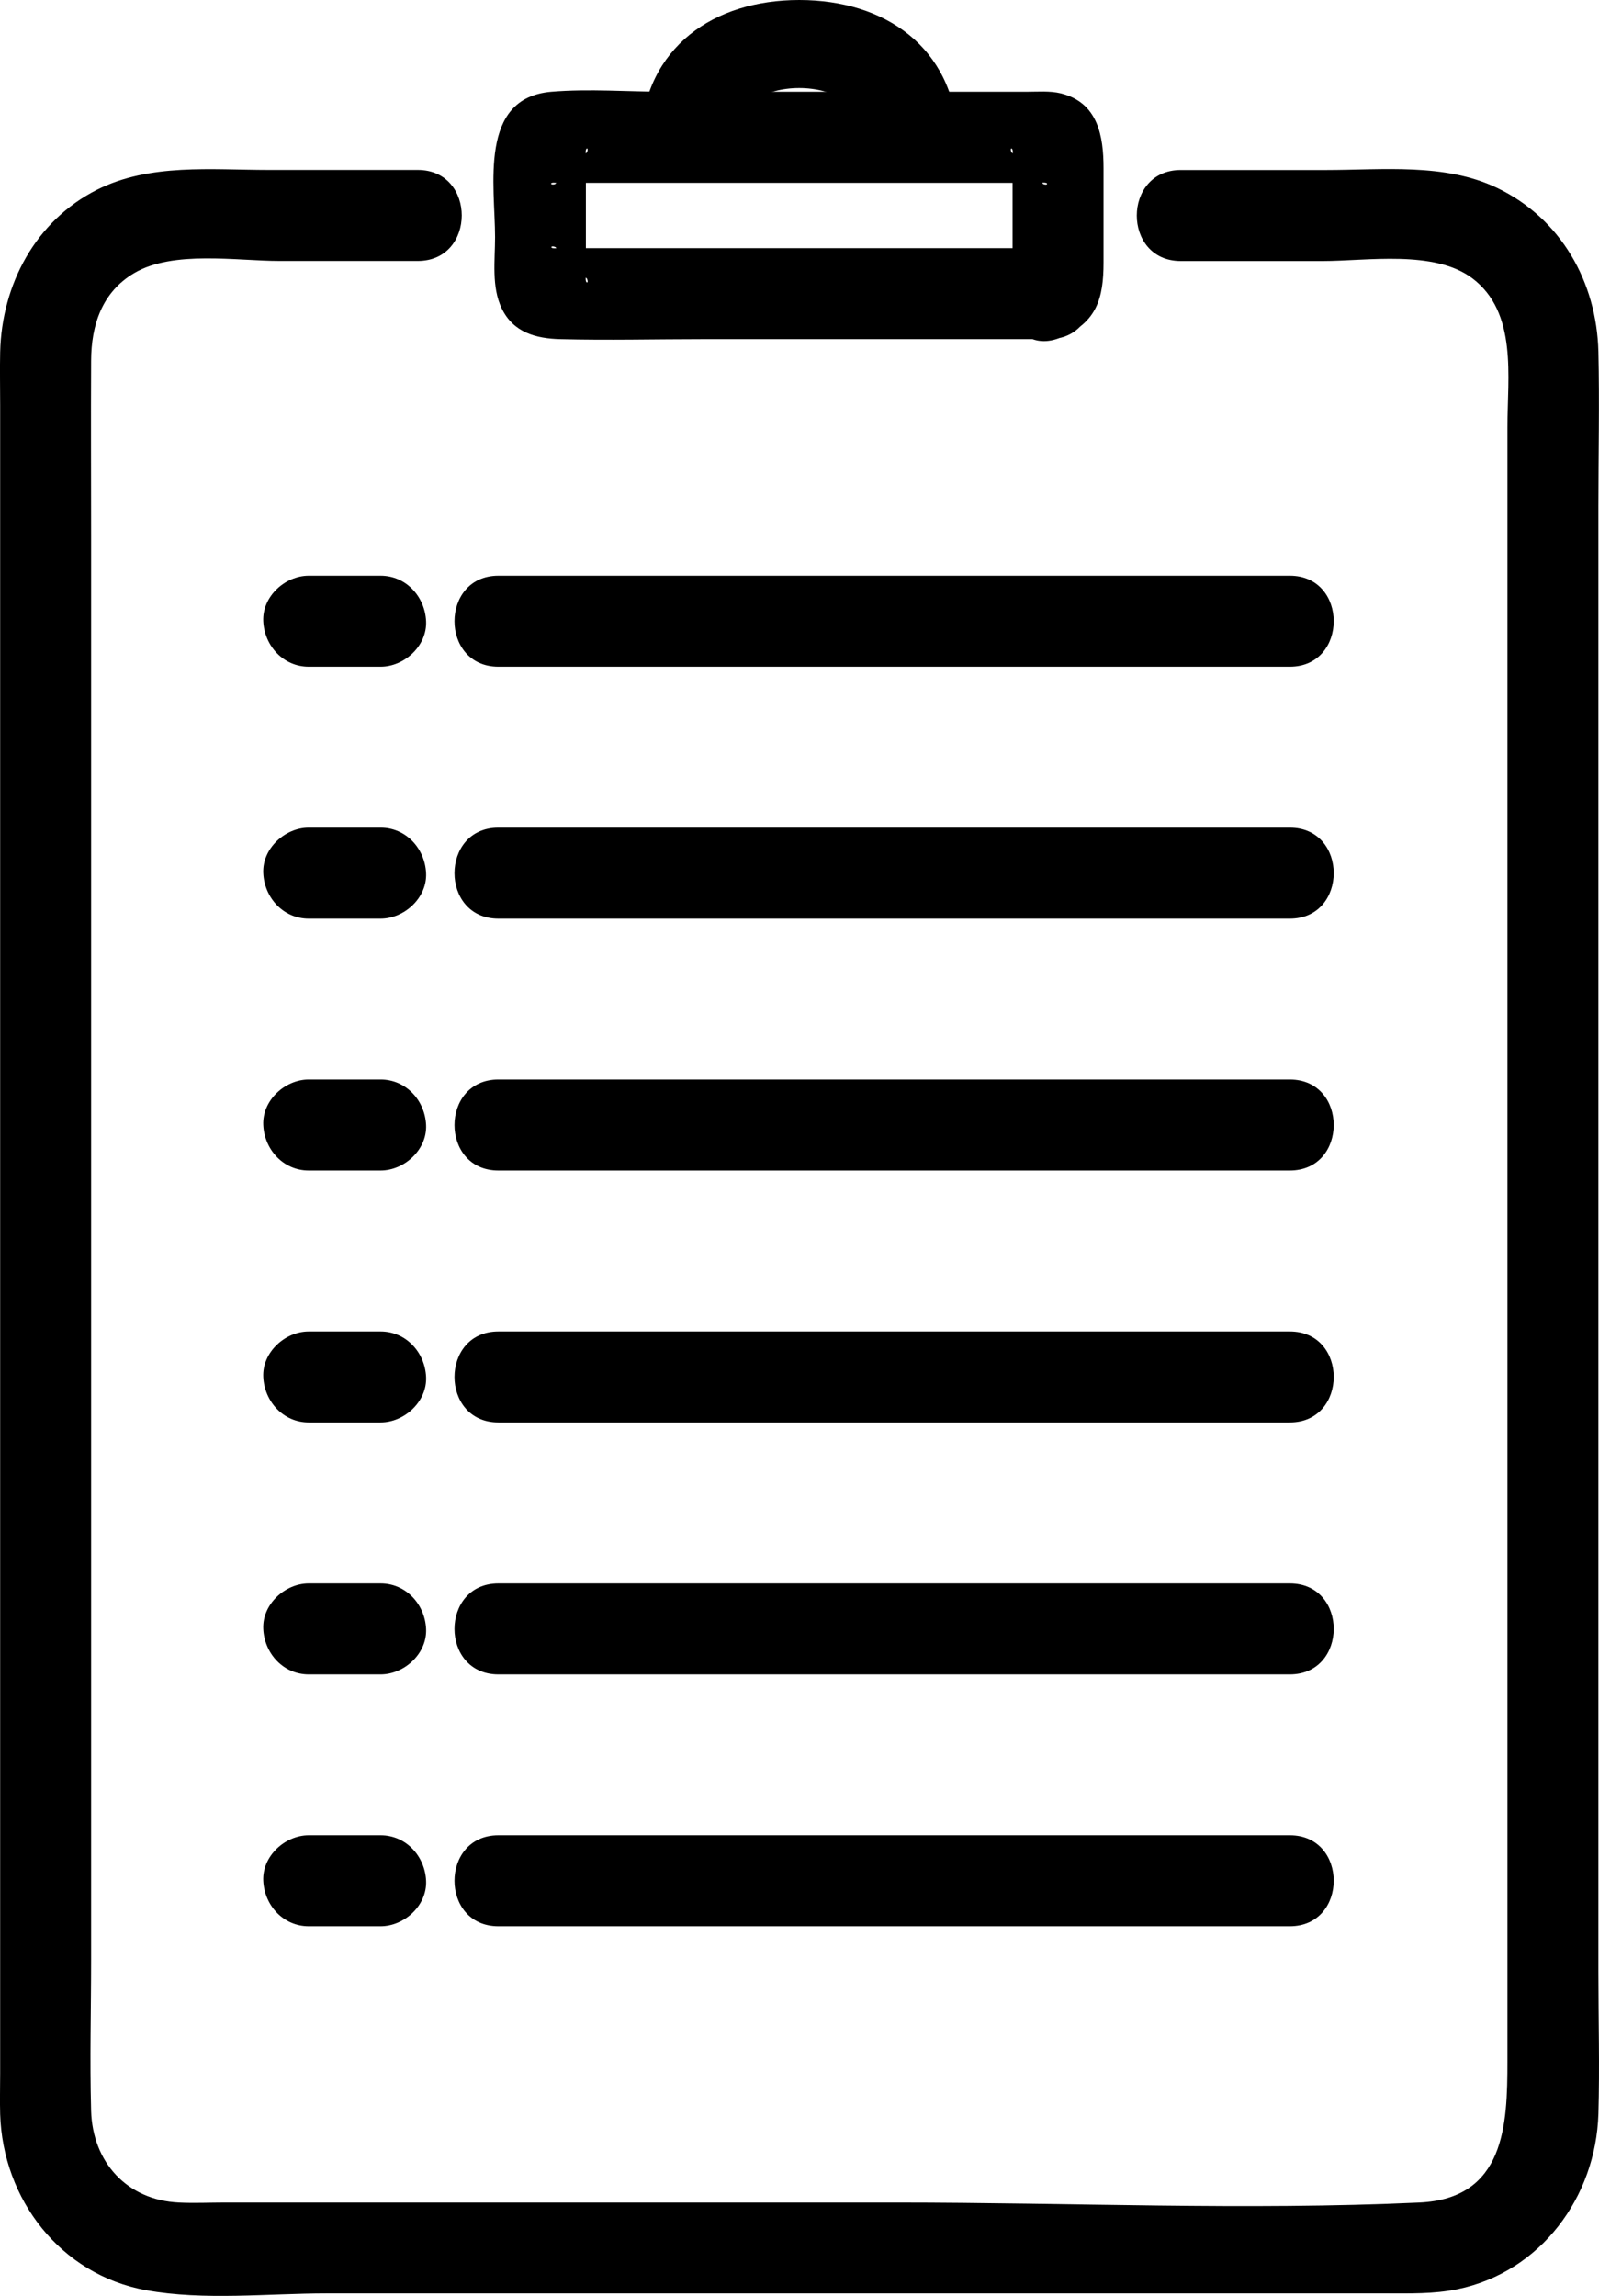
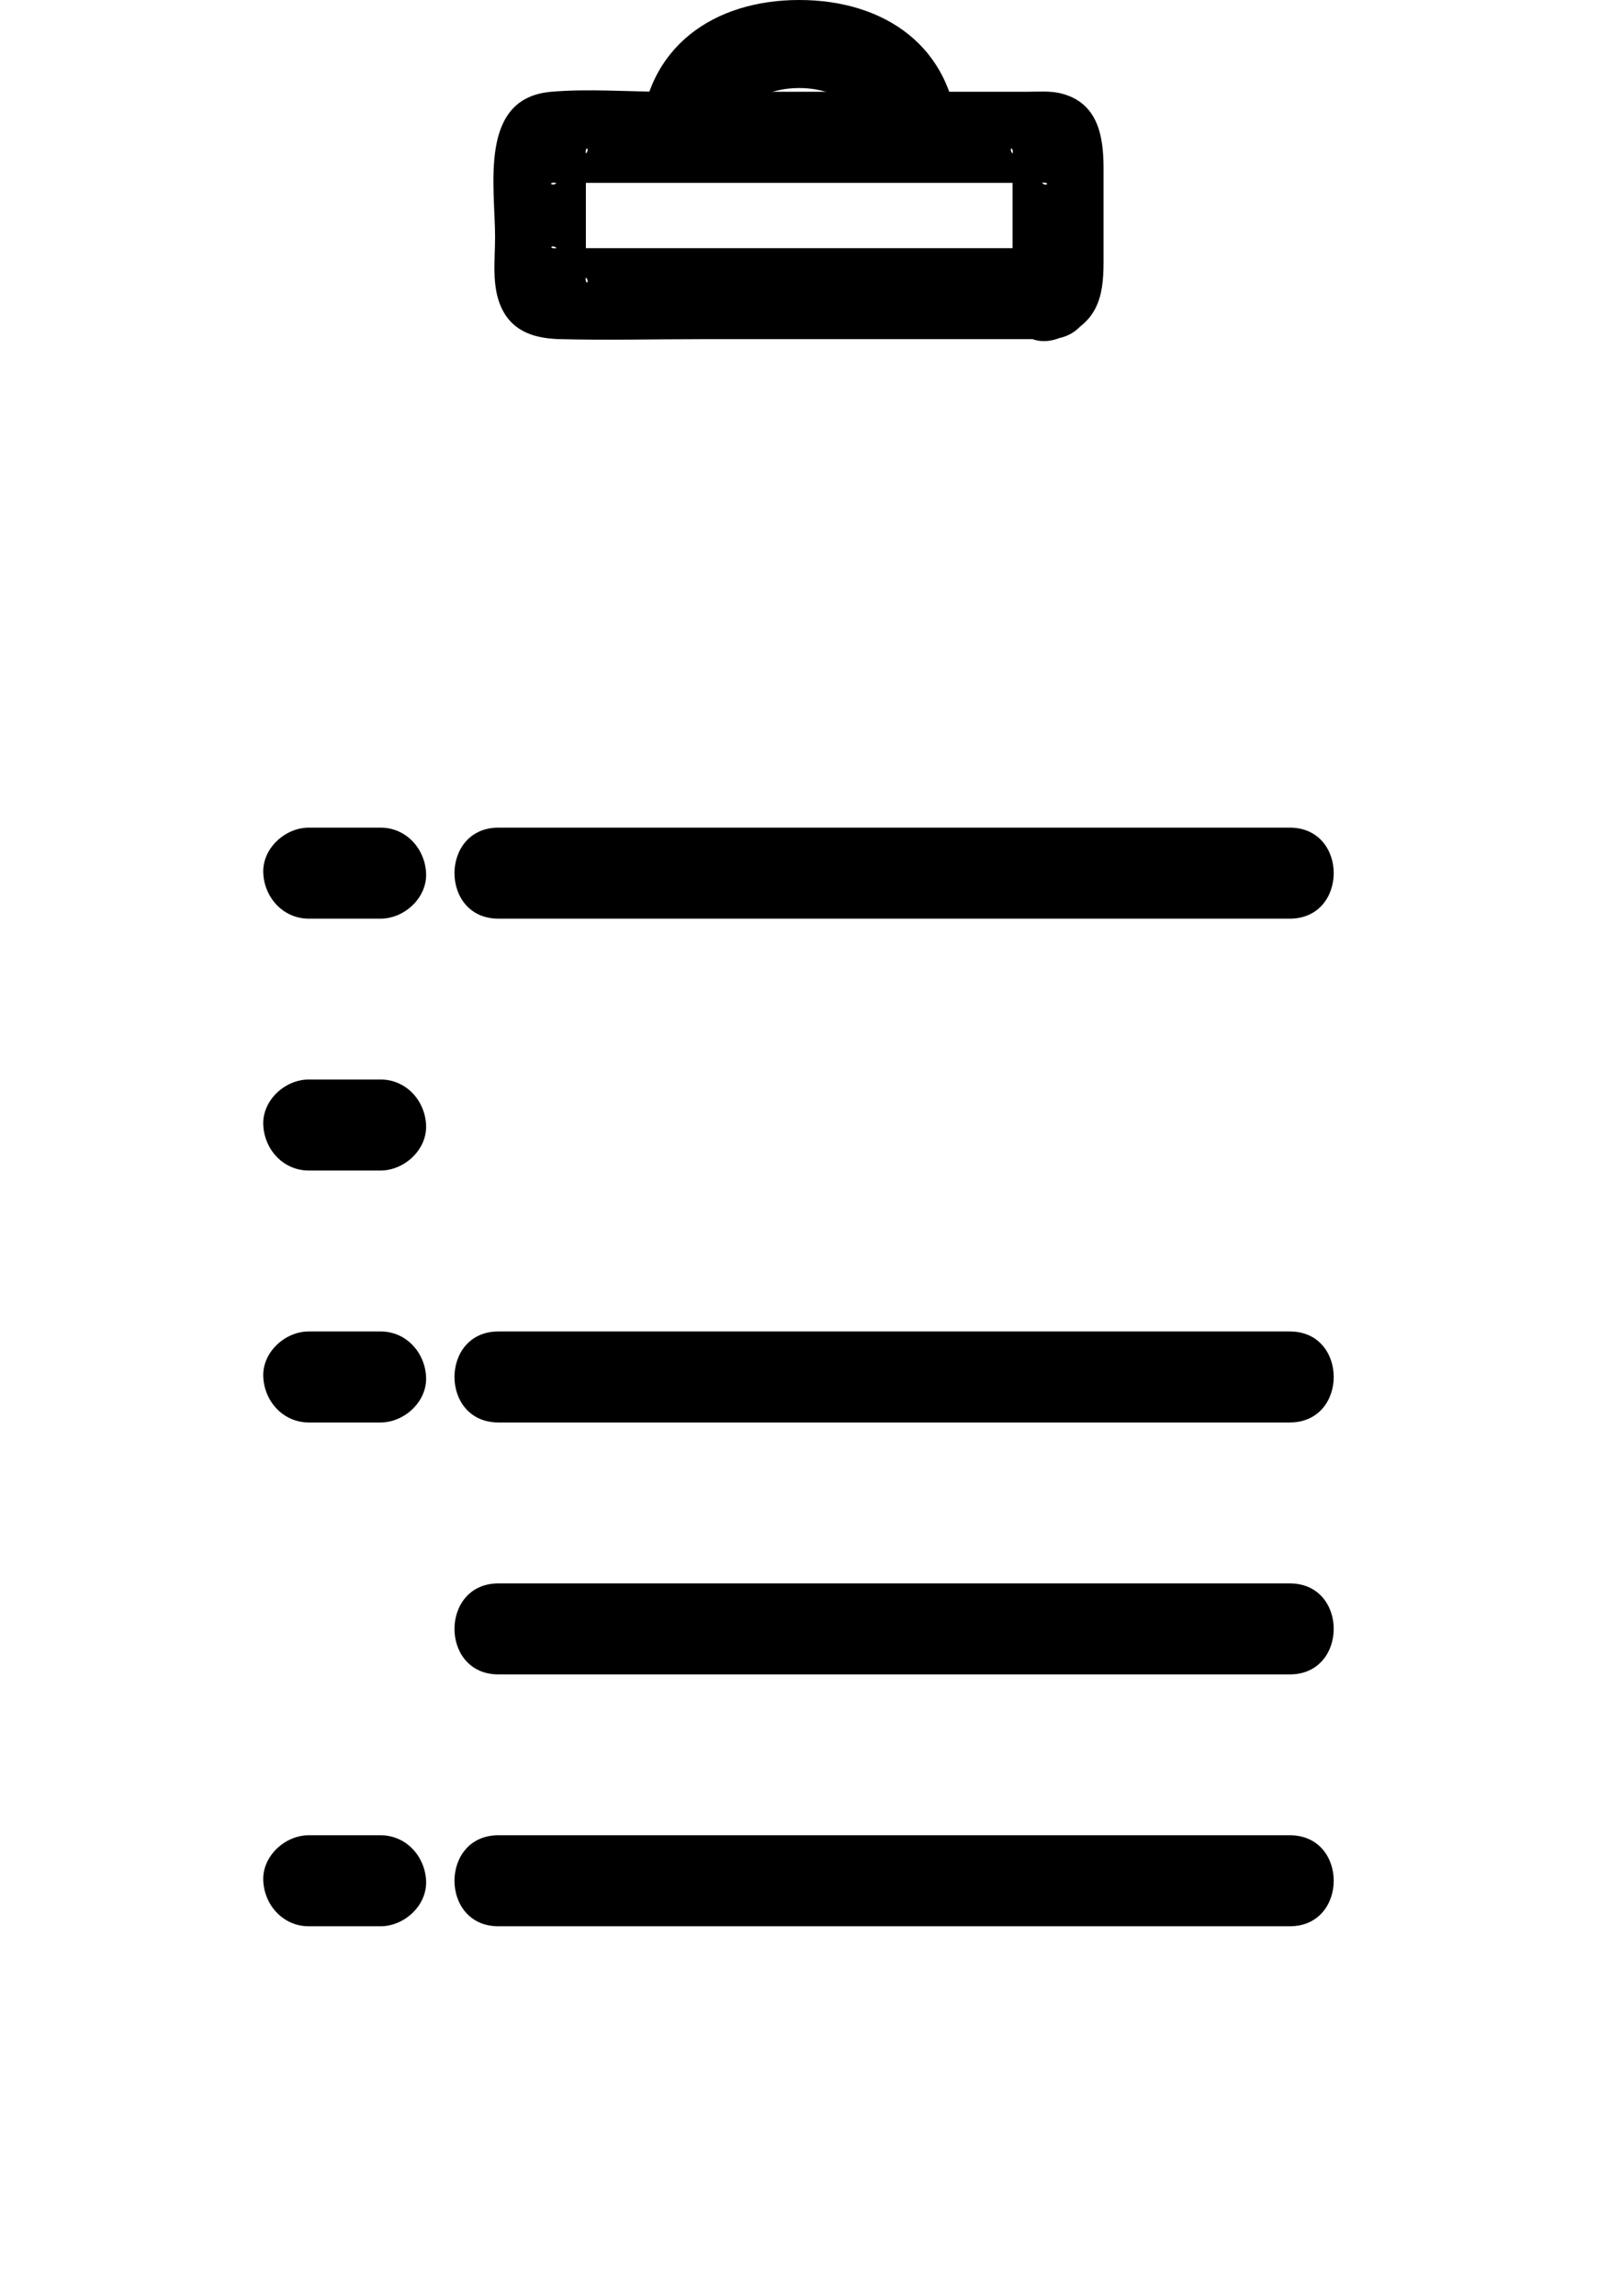
<svg xmlns="http://www.w3.org/2000/svg" id="Layer_2" data-name="Layer 2" viewBox="0 0 210.94 302.74">
  <g id="_ëîé_1" data-name="‘ëîé_1">
    <g>
-       <path d="M155.75,34.42h18.72c5.86,0,14.73-1.5,19.75,2.27,6,4.51,4.64,13.02,4.64,19.62,0,27.76,0,55.52,0,83.28v132.2c0,8.38-.32,18.11-11.61,18.63-22.86,1.05-46,0-68.88,0-29.57,0-59.14,0-88.71,0-2.01,0-4.05.1-6.06,0-6.88-.33-11.39-5.35-11.58-12.11s0-13.31,0-19.95V70.83c0-7.76-.04-15.51,0-23.27.02-4.67,1.41-9.05,5.72-11.57,5.12-3,13.51-1.58,19.15-1.58h18.23c7.72,0,7.73-12,0-12h-19.68c-7.54,0-15.66-.89-22.62,2.6C4.68,29.11.23,37.53.02,46.43-.03,48.76.02,51.09.02,53.42c0,27.91,0,55.82,0,83.72v136.23c0,1.79-.05,3.6,0,5.39.34,11.23,7.94,21.16,19.25,23.22,7.64,1.39,16.13.42,23.83.42h48.91c30.25,0,60.49,0,90.74,0,3.2,0,6.36.1,9.52-.55,11-2.28,18.26-12.16,18.59-23.12.18-6.2,0-12.44,0-18.64V66.79c0-6.8.16-13.61,0-20.41-.22-9.19-4.95-17.59-13.4-21.62-6.88-3.28-15.09-2.34-22.5-2.34h-19.2c-7.72,0-7.73,12,0,12h0Z" />
      <path d="M138.34,32.72h-62.7c-.69,0-1.48-.09-2.17,0-1.02.14-.87-.42-.22-.15l4.19,4.19c.3.72-.32.66-.15-.28.1-.54,0-1.29,0-1.83v-12.47c0-.59.1-1.26,0-1.83-.17-.95.45-1,.15-.28l-4.19,4.19c-.6.25-.9-.28.1-.15.66.09,1.41,0,2.07,0h59.81c.69,0,1.48.09,2.17,0,1.02-.14.87.42.22.15l-4.19-4.19c-.3-.72.32-.66.15.28-.1.54,0,1.29,0,1.83v12.47c0,.59-.1,1.26,0,1.83.17.95-.45,1-.15.28l4.19-4.19-.87.36c-7.03,2.91-3.95,14.53,3.19,11.57,4.76-1.97,5.64-5.2,5.64-9.86v-12.47c0-4.24-.74-8.65-5.64-9.86-1.44-.35-3.02-.21-4.48-.21h-47.6c-4.98,0-10.17-.42-15.14,0-9.62.82-7.41,12.39-7.41,19.18,0,3.07-.49,6.55.88,9.39,1.53,3.18,4.53,3.97,7.73,4.05,6.28.16,12.58,0,18.86,0h45.56c7.72,0,7.73-12,0-12Z" />
      <path d="M96.49,18.11c.47-8.68,17.44-8.65,17.9,0,.41,7.68,12.42,7.73,12,0-.64-11.95-9.69-18.11-20.95-18.11s-20.31,6.16-20.95,18.11c-.42,7.72,11.59,7.69,12,0h0Z" />
      <g>
-         <path d="M40.73,87.91h9.48c3.14,0,6.15-2.76,6-6s-2.64-6-6-6h-9.48c-3.14,0-6.15,2.76-6,6s2.64,6,6,6h0Z" />
-         <path d="M65.75,87.91h104.4c7.72,0,7.73-12,0-12h-104.4c-7.72,0-7.73,12,0,12h0Z" />
-       </g>
+         </g>
      <g>
        <path d="M40.73,121.13h9.48c3.14,0,6.15-2.76,6-6s-2.64-6-6-6h-9.48c-3.14,0-6.15,2.76-6,6s2.64,6,6,6h0Z" />
        <path d="M65.75,121.13h104.4c7.72,0,7.73-12,0-12h-104.4c-7.72,0-7.73,12,0,12h0Z" />
      </g>
      <g>
        <path d="M40.73,154.34h9.48c3.14,0,6.15-2.76,6-6s-2.64-6-6-6h-9.48c-3.14,0-6.15,2.76-6,6s2.64,6,6,6h0Z" />
-         <path d="M65.75,154.34h104.4c7.72,0,7.73-12,0-12h-104.4c-7.72,0-7.73,12,0,12h0Z" />
      </g>
      <g>
        <path d="M40.73,187.56h9.48c3.14,0,6.15-2.76,6-6s-2.64-6-6-6h-9.48c-3.14,0-6.15,2.76-6,6s2.64,6,6,6h0Z" />
        <path d="M65.75,187.56h104.4c7.72,0,7.73-12,0-12h-104.4c-7.72,0-7.73,12,0,12h0Z" />
      </g>
      <g>
-         <path d="M40.73,220.78h9.48c3.14,0,6.15-2.76,6-6s-2.64-6-6-6h-9.48c-3.14,0-6.15,2.76-6,6s2.64,6,6,6h0Z" />
        <path d="M65.75,220.78h104.4c7.72,0,7.73-12,0-12h-104.4c-7.72,0-7.73,12,0,12h0Z" />
      </g>
      <g>
        <path d="M40.73,253.99h9.48c3.14,0,6.15-2.76,6-6s-2.64-6-6-6h-9.48c-3.14,0-6.15,2.76-6,6s2.64,6,6,6h0Z" />
-         <path d="M65.75,253.99h104.4c7.72,0,7.73-12,0-12h-104.4c-7.72,0-7.73,12,0,12h0Z" />
+         <path d="M65.75,253.99h104.4c7.72,0,7.73-12,0-12h-104.4c-7.72,0-7.73,12,0,12h0" />
      </g>
    </g>
  </g>
</svg>